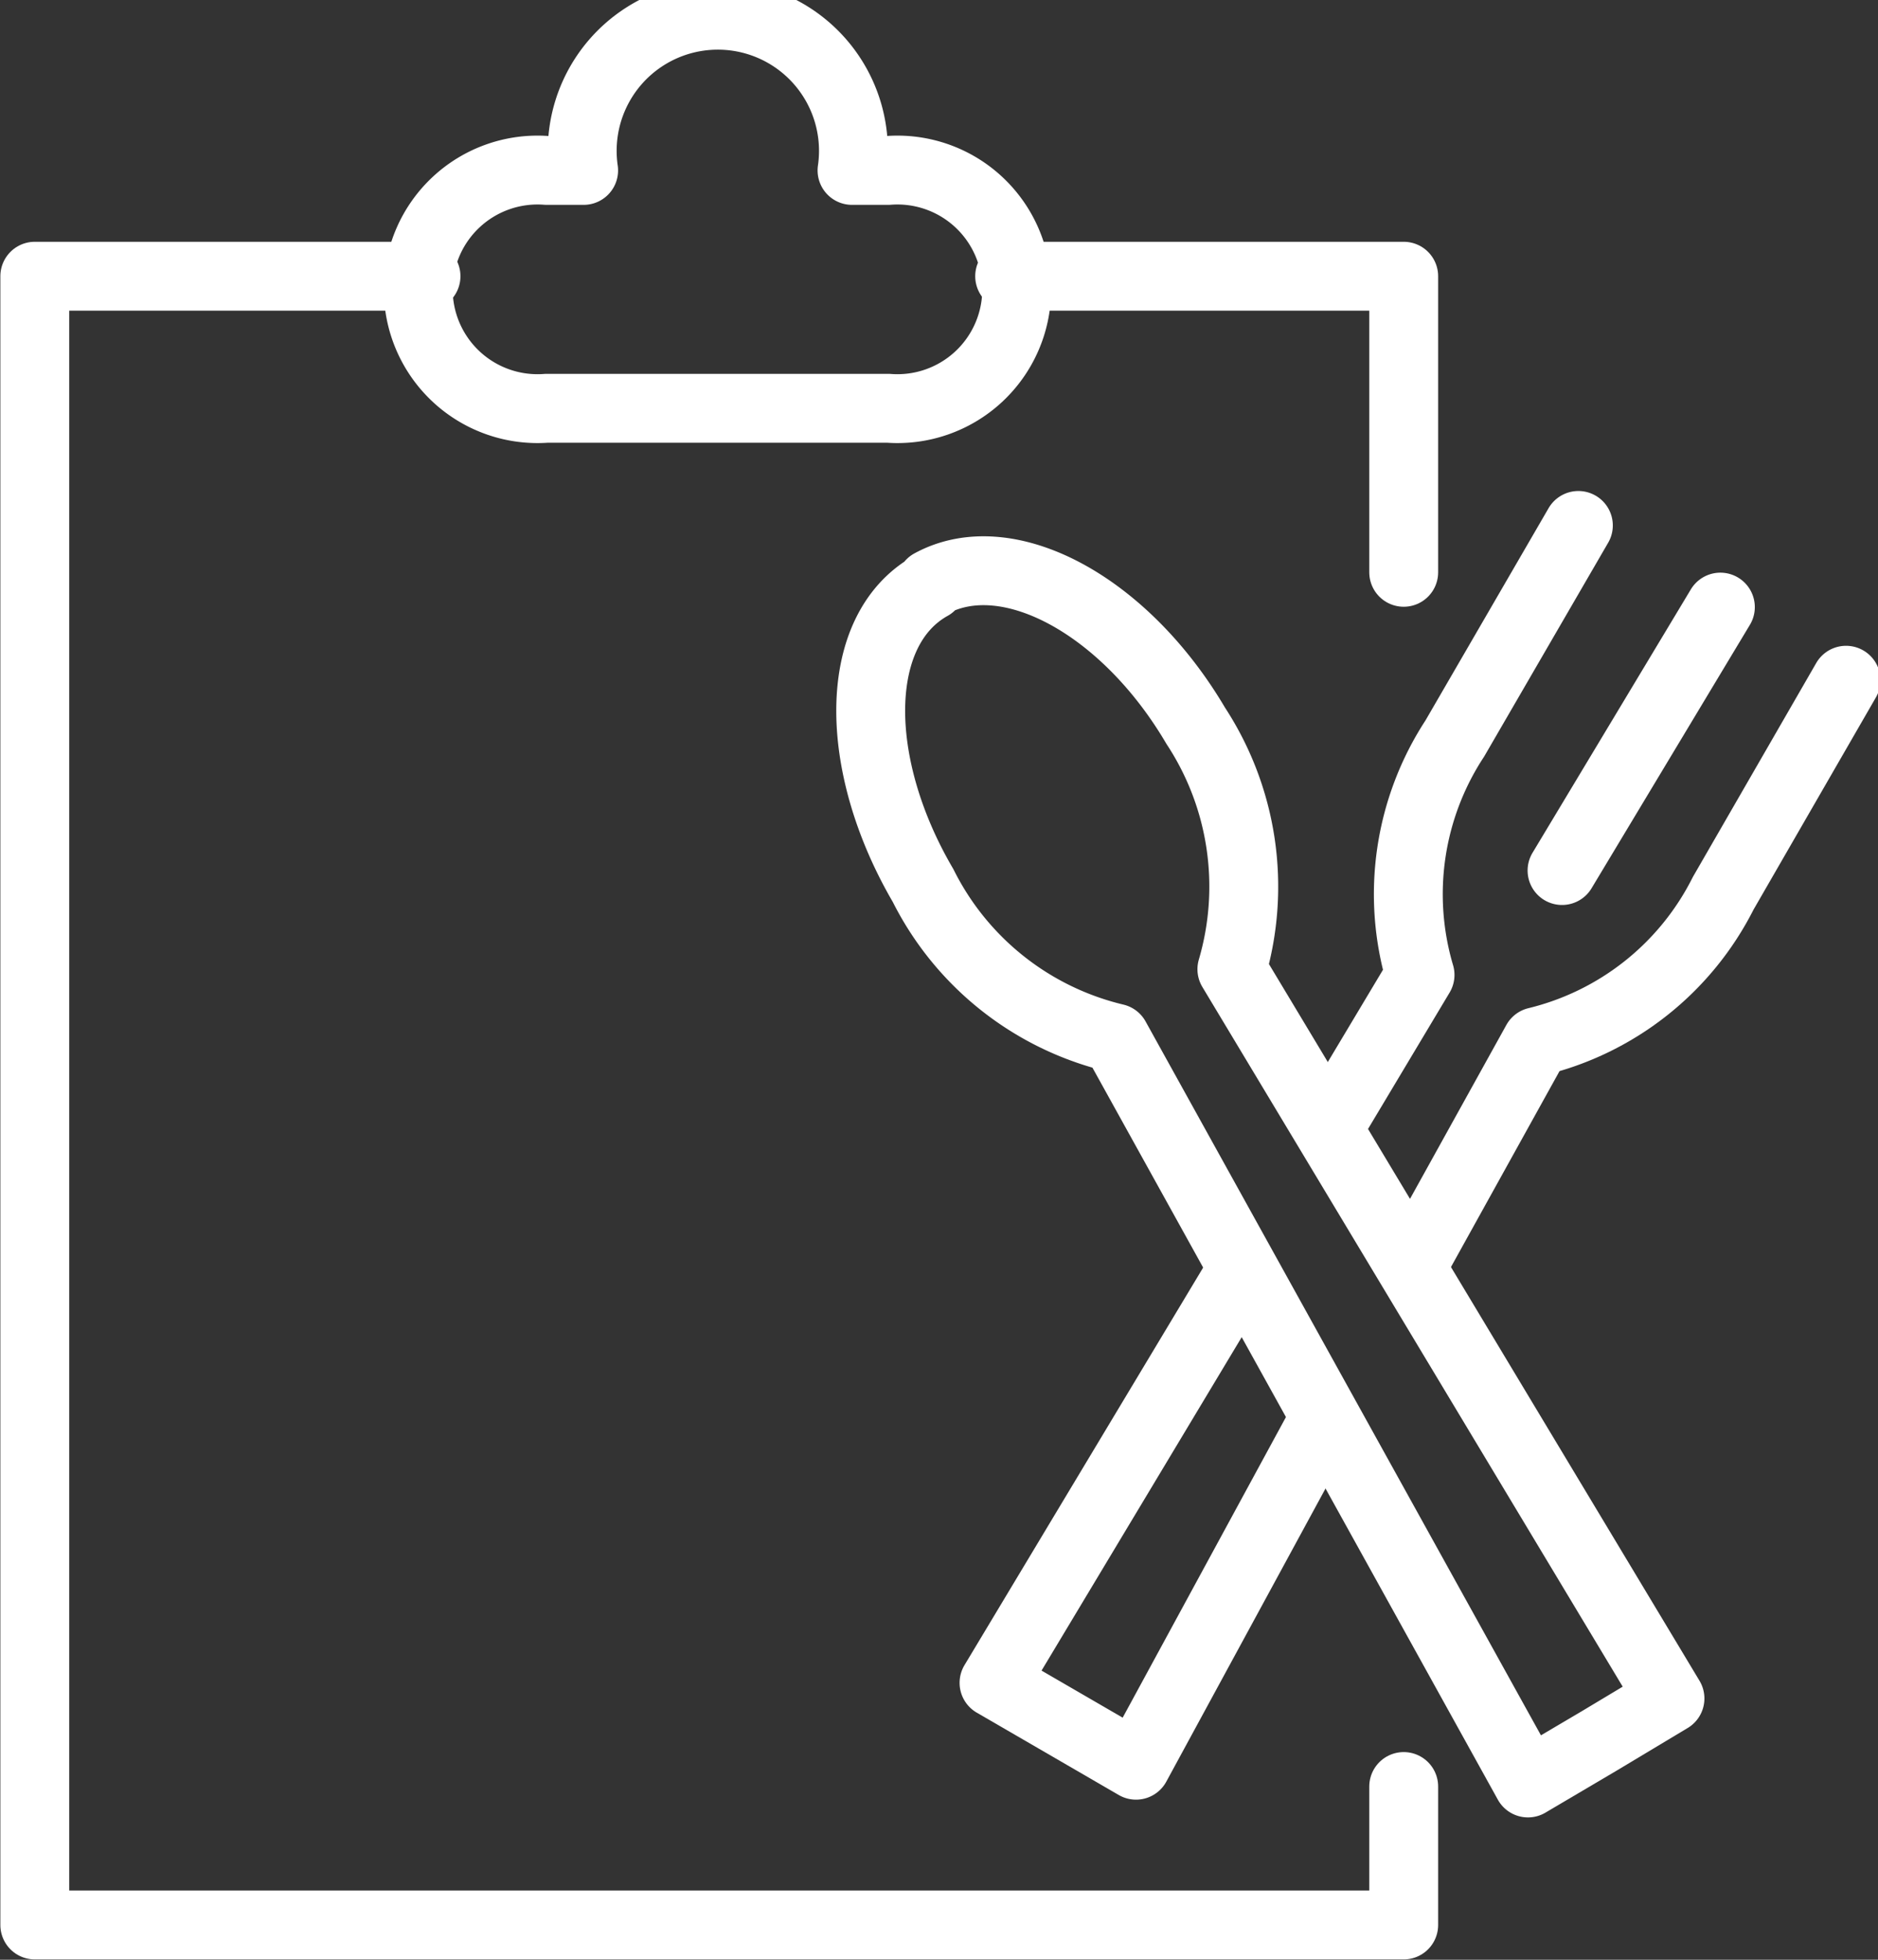
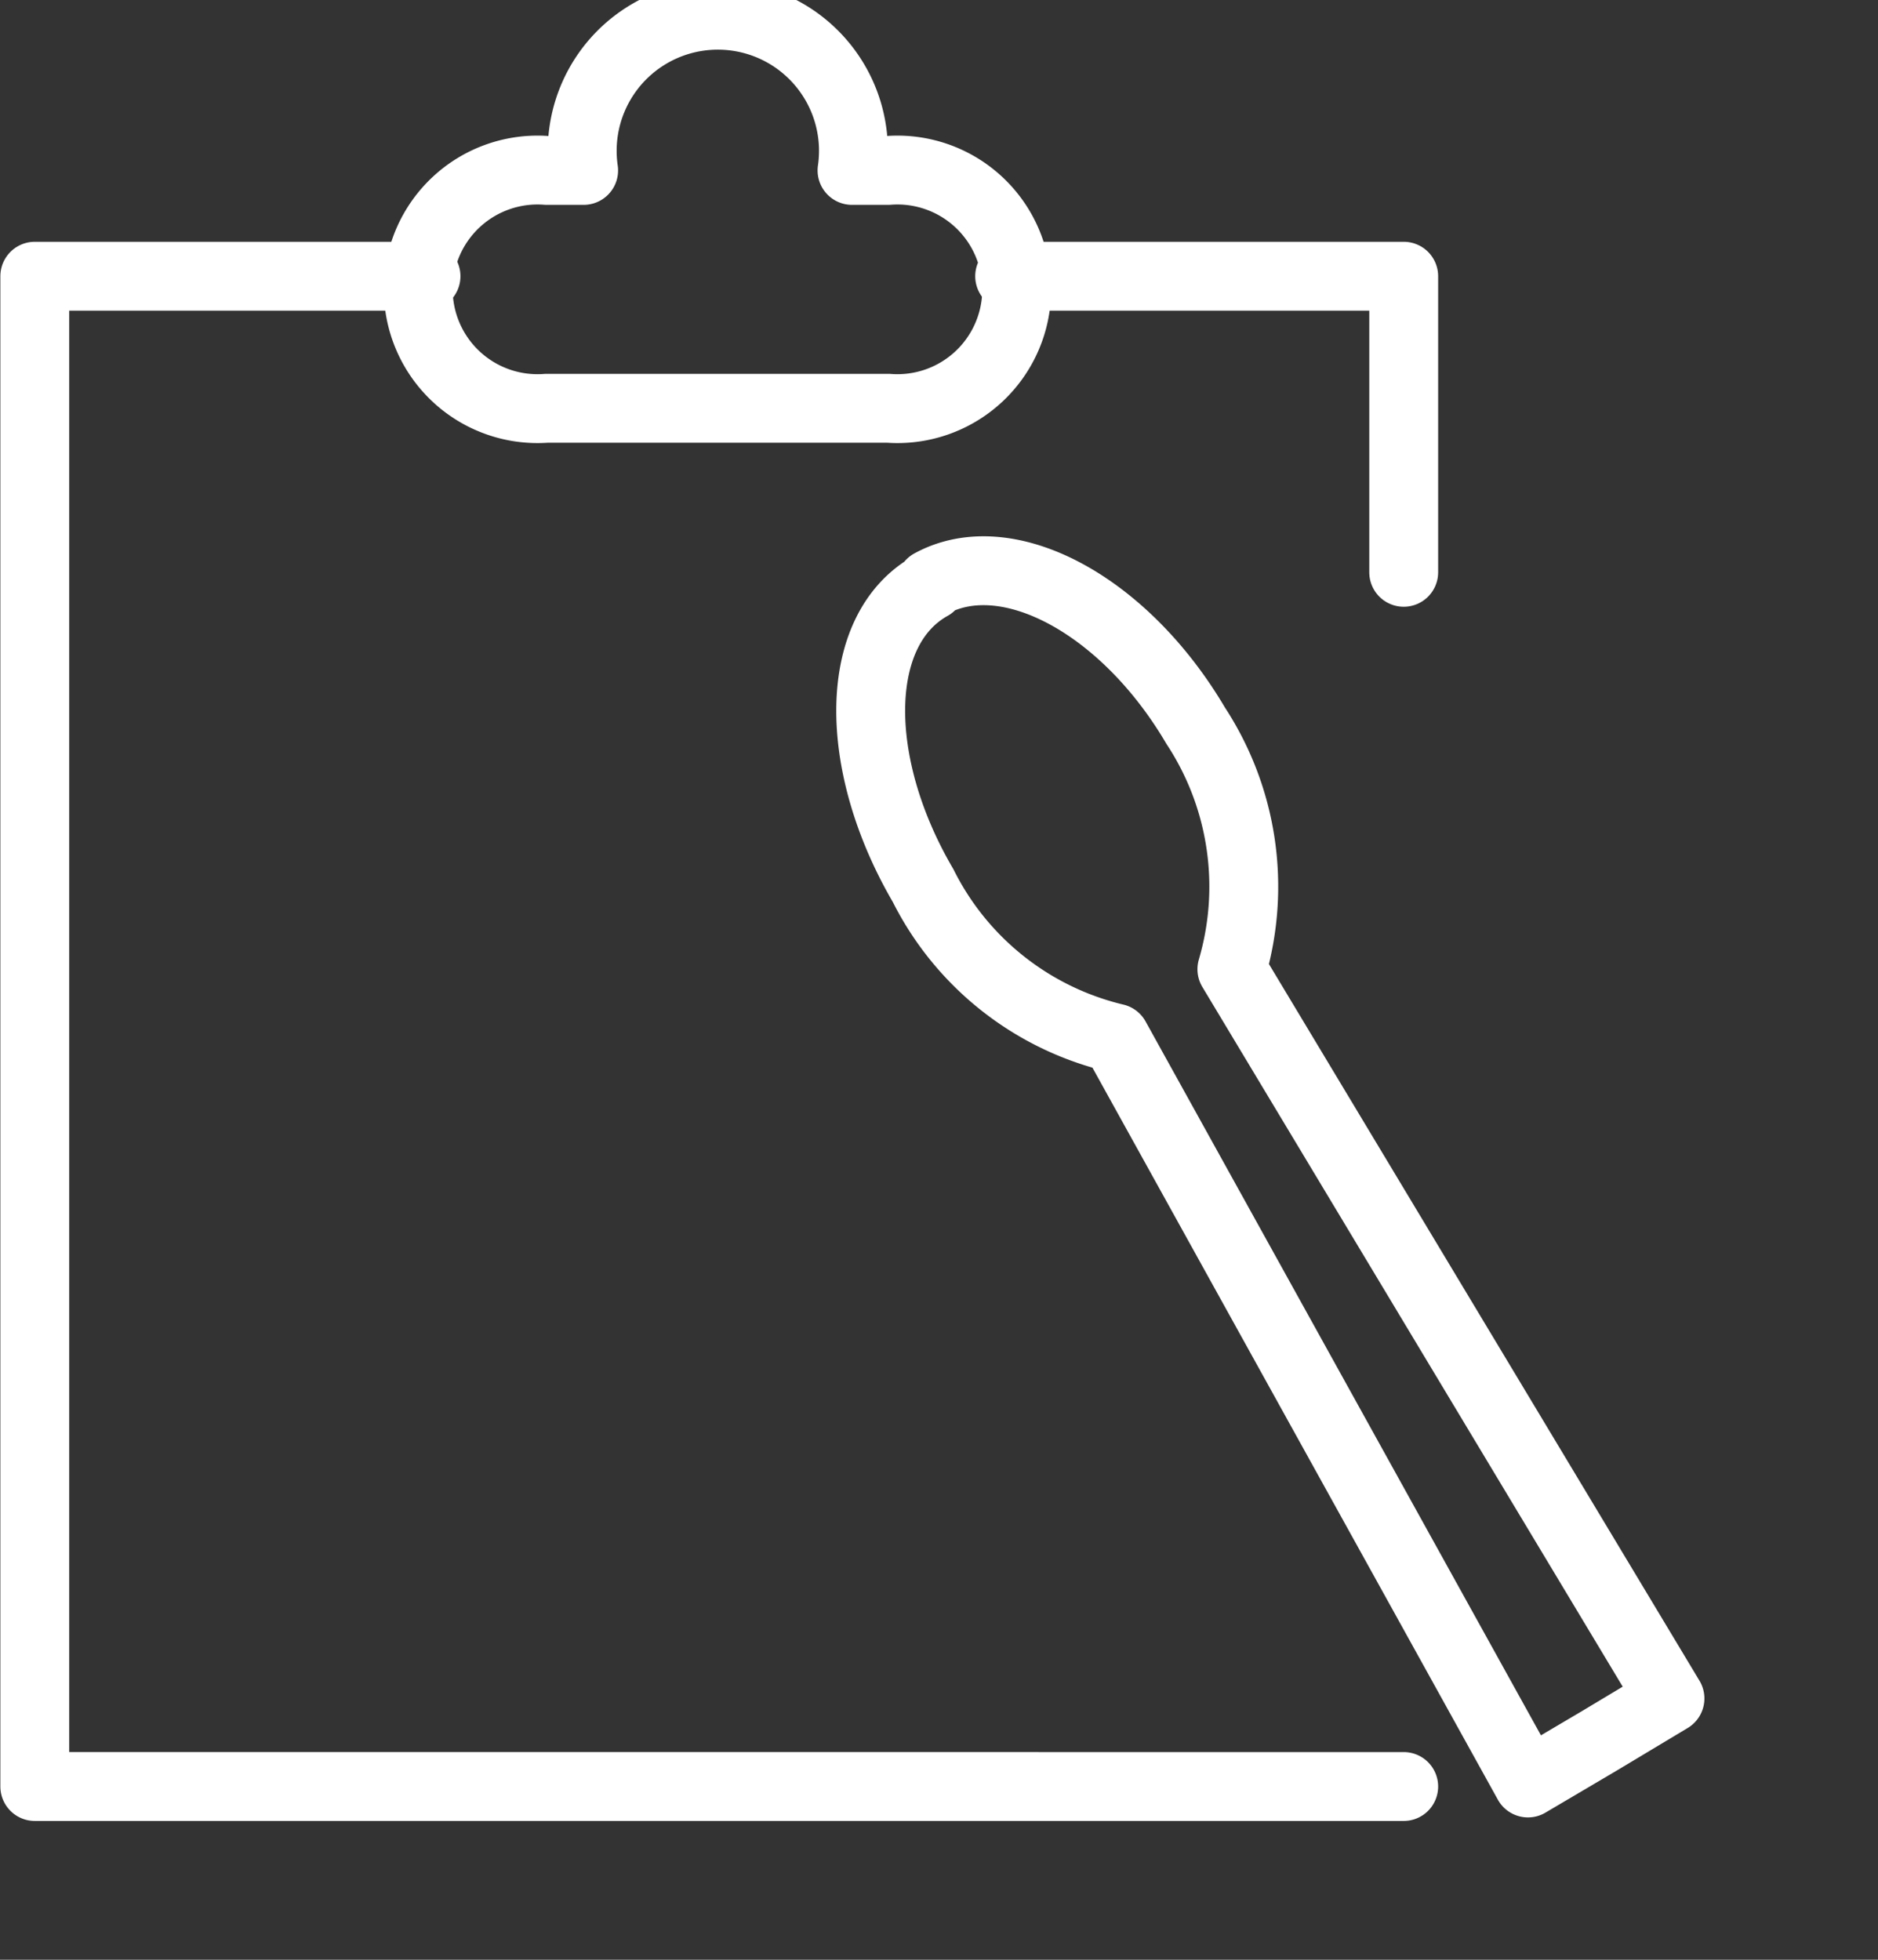
<svg xmlns="http://www.w3.org/2000/svg" viewBox="0 0 26.45 27.6">
  <rect x="0" y="0" width="26.45" height="27.6" fill="#333333" stroke="none" />
  <defs>
    <style>.cls-1,.cls-2,.cls-3,.cls-4{fill:none;stroke:#fff;stroke-linecap:round;stroke-linejoin:round;}.cls-1{stroke-width:0.97px;}.cls-2{stroke-width:0.97px;}.cls-3{stroke-width:0.97px;}.cls-4{stroke-width:0.97px;}</style>
  </defs>
  <g id="Layer_2" data-name="Layer 2">
    <g id="Layer_1-2" data-name="Layer 1">
      <path class="cls-1" d="M7.7,2.4h.52A1.91,1.91,0,1,1,12,2.4h.51a1.68,1.68,0,1,1,0,3.35H7.7a1.68,1.68,0,1,1,0-3.35Z" />
-       <path class="cls-2" d="M14.22,3.89h5.55V8.06m0,17.1v1.95H.49V3.89H6" />
+       <path class="cls-2" d="M14.22,3.89h5.55V8.06m0,17.1H.49V3.89H6" />
      <path class="cls-3" d="M13.11,8.25C12,8.87,12,10.76,13,12.47a4.09,4.09,0,0,0,2.71,2.15l5.81,10.49,1-.59,1-.6L17.35,13.65a4.13,4.13,0,0,0-.51-3.43c-1-1.7-2.65-2.59-3.73-2Z" />
-       <path class="cls-4" d="M26,9.58l-1.73,3a4,4,0,0,1-2.63,2.09l-1.74,3.14M18.64,20,16,24.86l-1-.58-1-.58,3.5-5.83m1.22-2L20,13.73a4,4,0,0,1,.49-3.33l1.74-3m2,1.15L22,12.26" />
    </g>
  </g>
</svg>